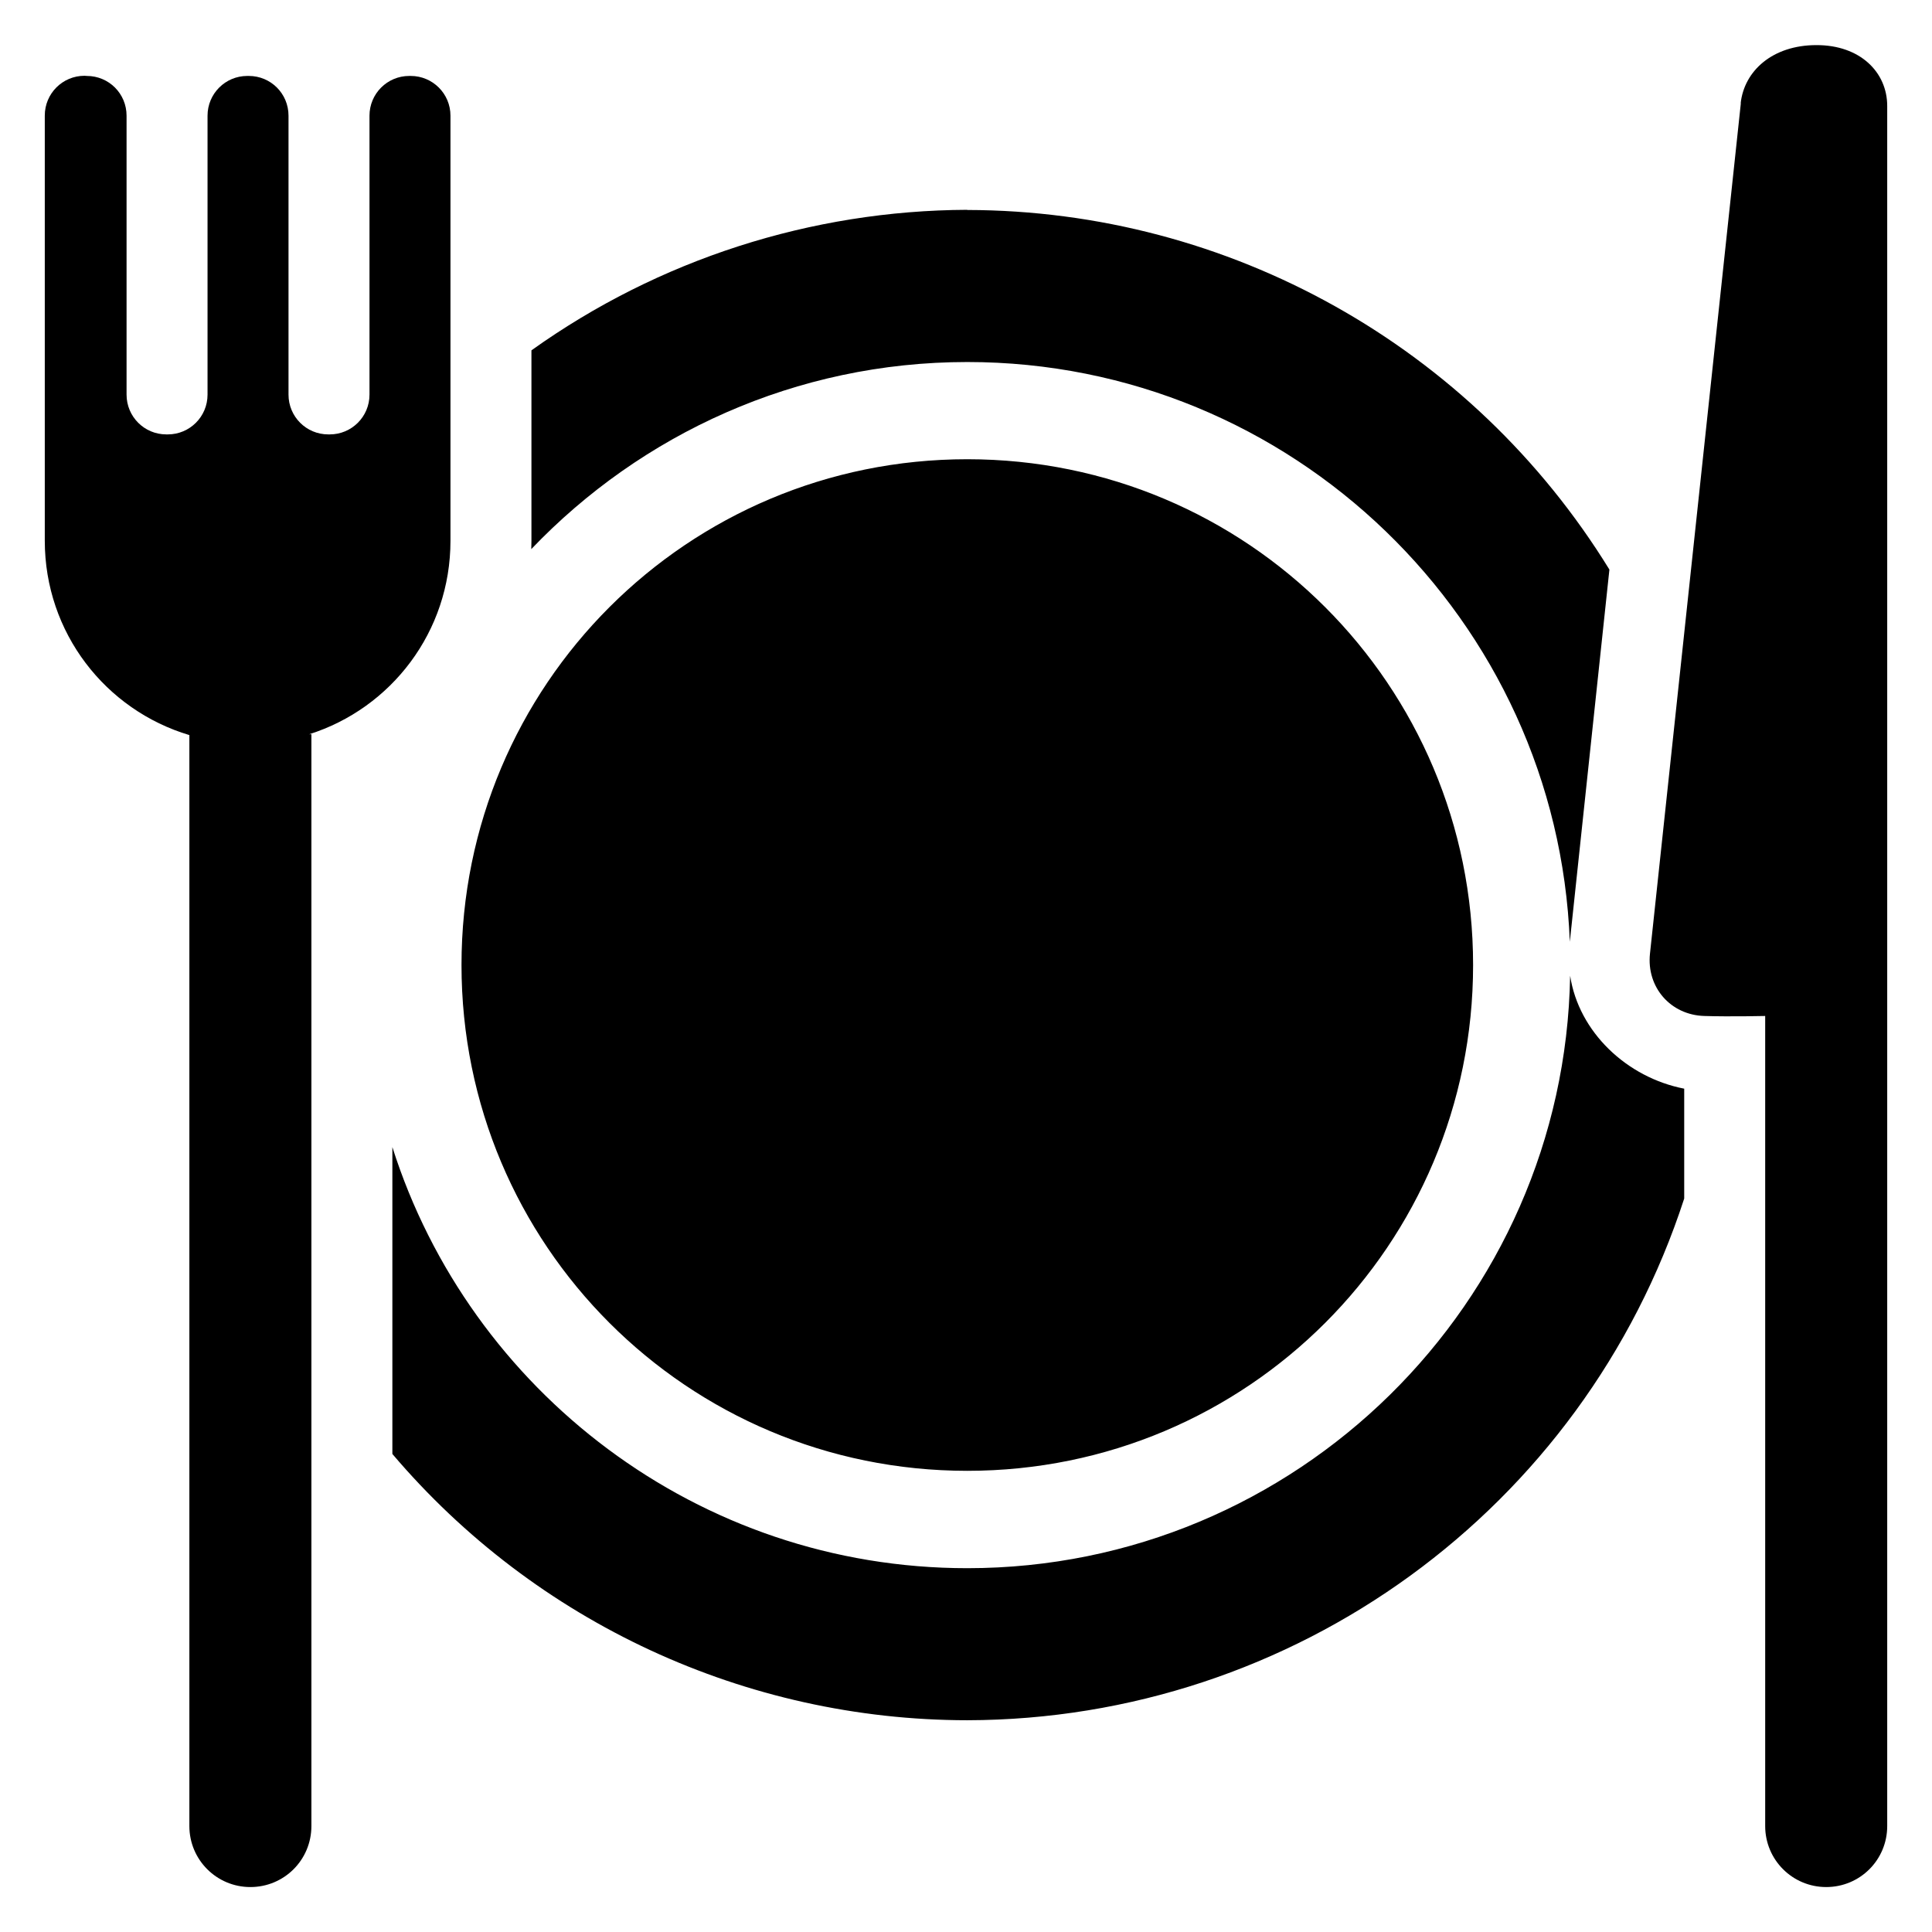
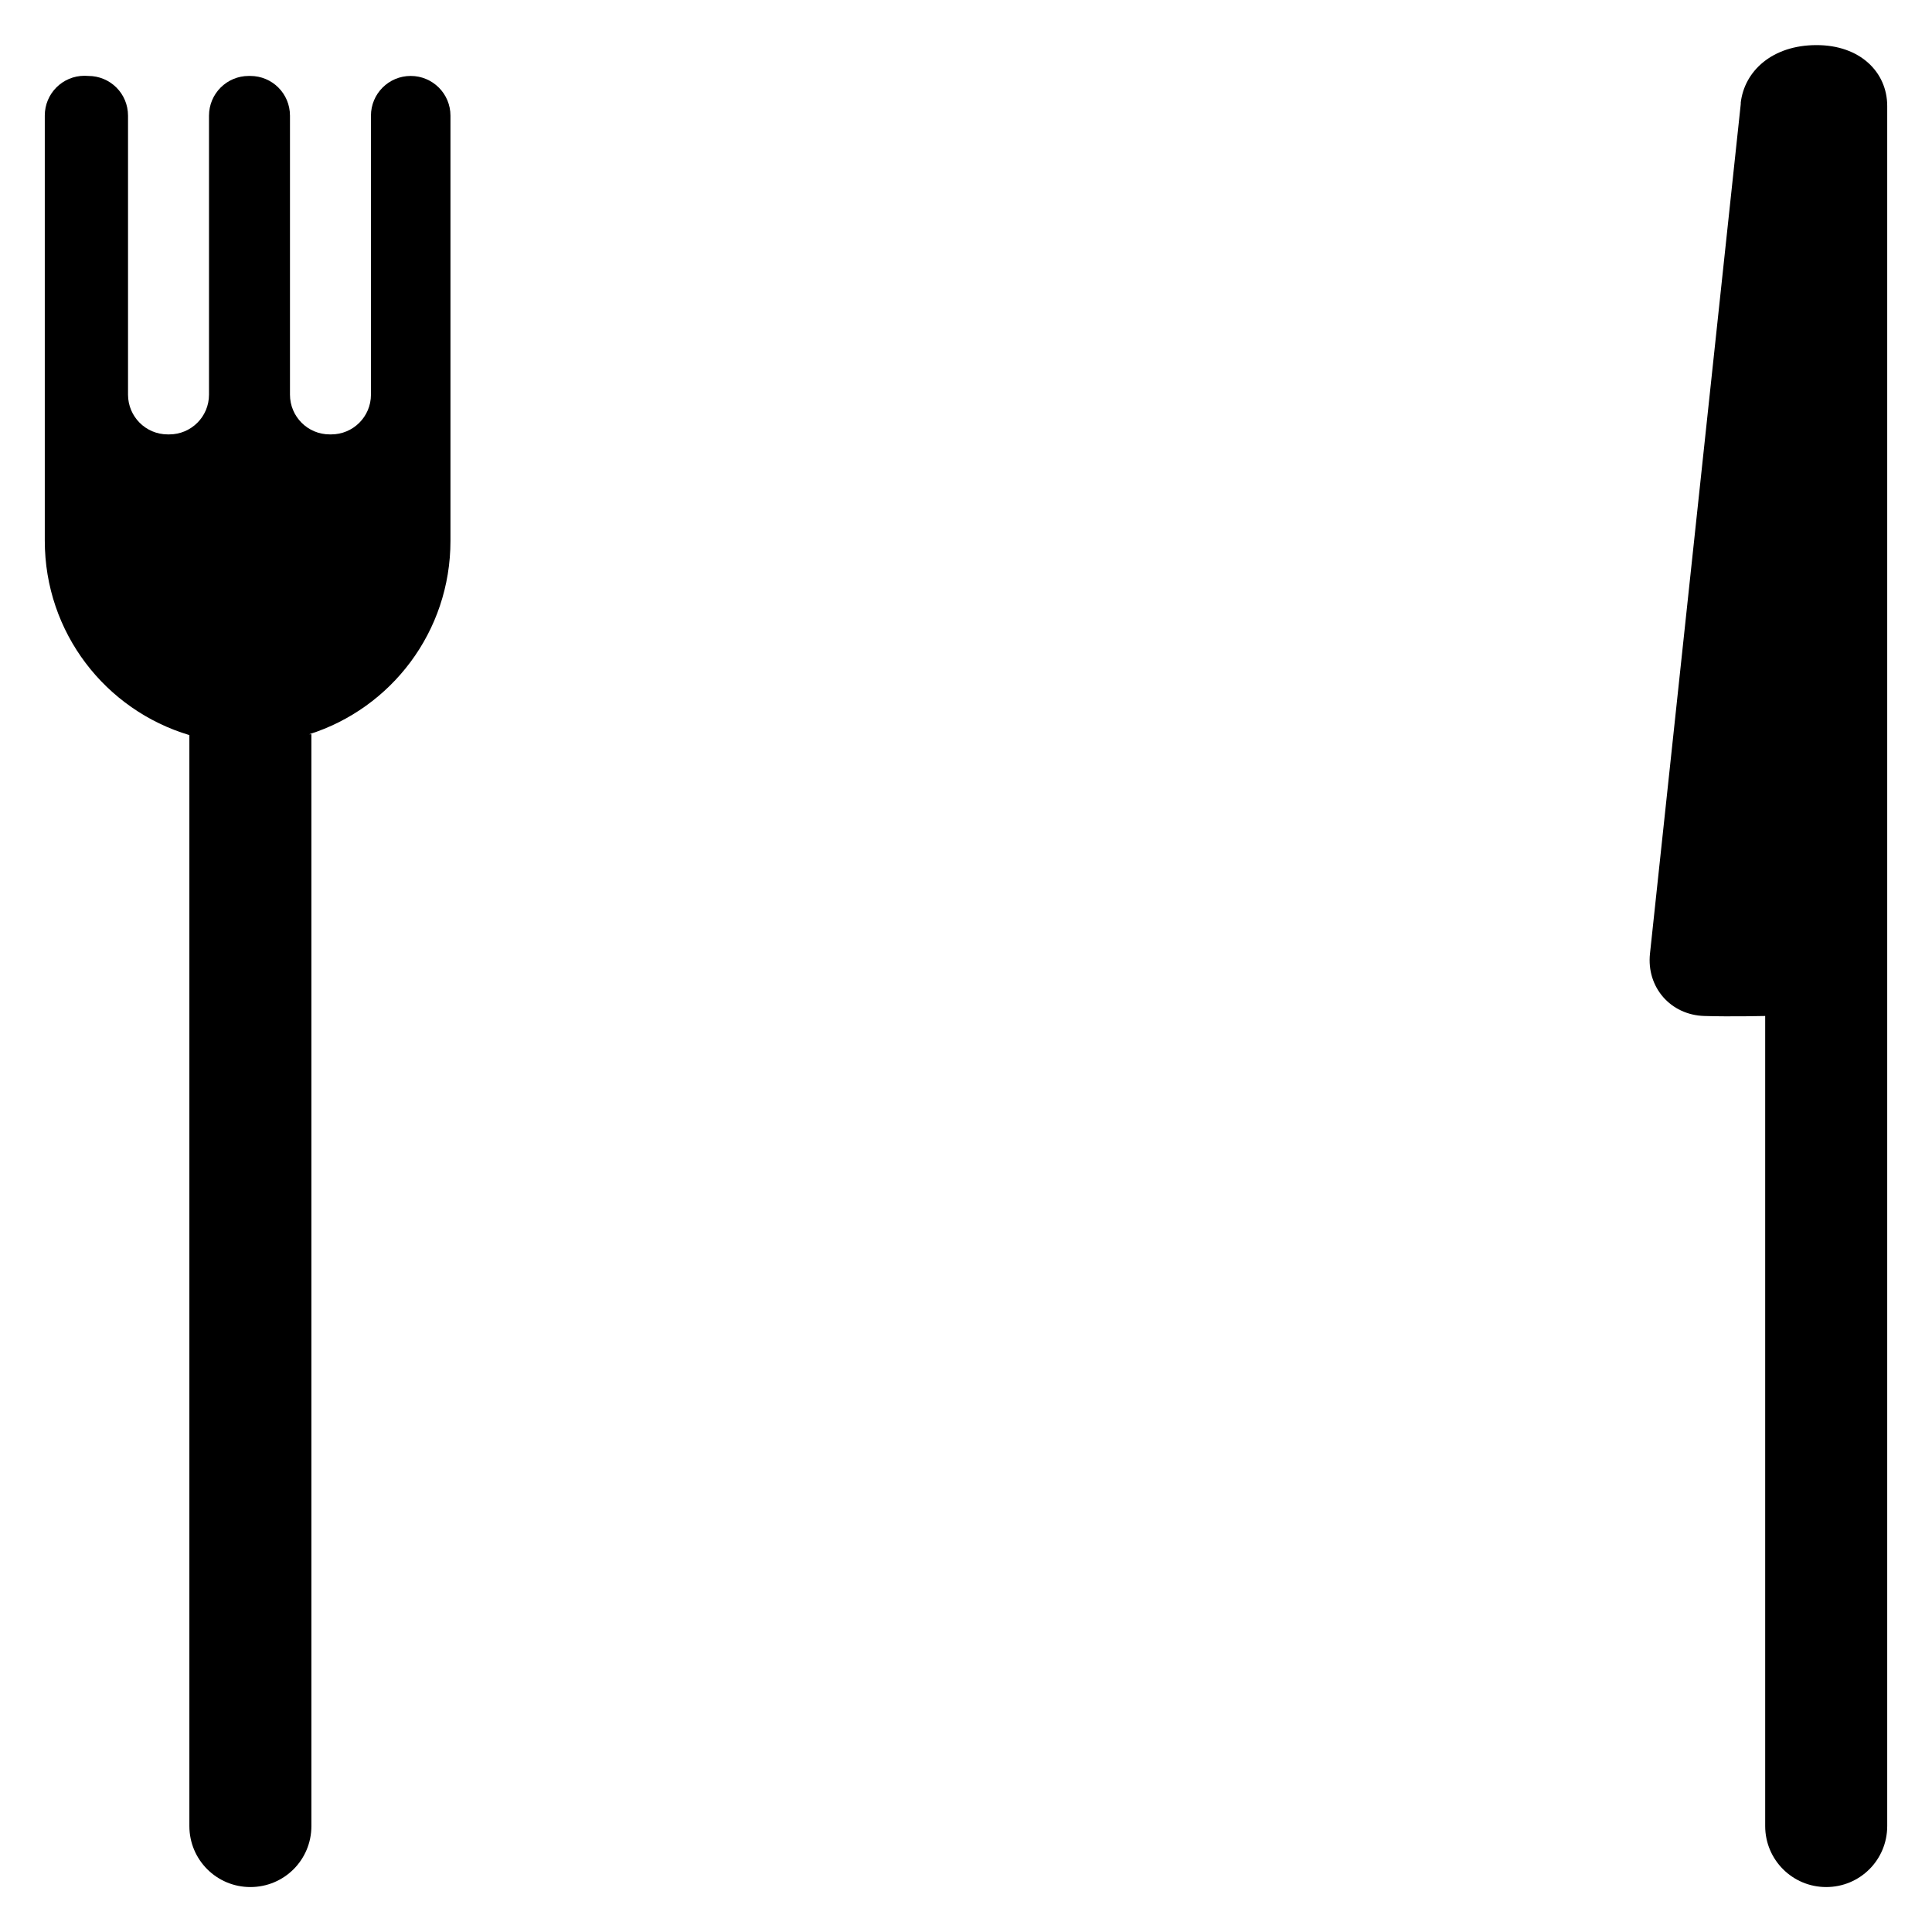
<svg xmlns="http://www.w3.org/2000/svg" width="45" height="45" version="1.1" viewBox="0 0 11.906 11.906">
  <title>Paris Hotel Restaurants</title>
  <g>
-     <path d="m5.961 1.293c-0.963 0.004-1.902 0.306-2.686 0.866v1.173c0 0.017-4.498e-4 0.035-0.001 0.052 0.677-0.709 1.631-1.153 2.687-1.153 2.001 0 3.637 1.59 3.713 3.573l0.244-2.294c-0.846-1.375-2.343-2.213-3.957-2.216zm0 1.537c-1.725 0-3.117 1.392-3.117 3.117 0 1.725 1.392 3.117 3.117 3.117 1.725 0 3.117-1.392 3.117-3.117 0-1.725-1.392-3.117-3.117-3.117zm-3.686 0.295c-0.232 0.3-0.427 0.628-0.58 0.975 0.018-0.019 0.038-0.036 0.058-0.051 0.302-0.095 0.521-0.374 0.521-0.717zm7.401 2.888c-0.035 2.019-1.688 3.651-3.715 3.651-1.658 0-3.066-1.092-3.543-2.595v1.891c0.883 1.04 2.179 1.64 3.543 1.641 2.013-0.004 3.796-1.301 4.418-3.215v-0.677c-0.354-0.069-0.65-0.349-0.703-0.696z" color="#000000" style="-inkscape-stroke:none;paint-order:stroke markers fill" />
    <path d="m10.728 0.636-0.56 5.241c-0.022 0.207 0.127 0.378 0.335 0.384 0.16 0.005 0.375 0 0.375 0v4.992c0 0.208 0.168 0.376 0.376 0.376s0.376-0.167 0.376-0.376v-10.6c0-0.208-0.167-0.376-0.437-0.375-0.269 2.0487e-4 -0.444 0.158-0.466 0.358z" stop-color="#000000" style="paint-order:stroke markers fill" />
-     <path d="m0.521 0.467c-0.136 0-0.245 0.11-0.245 0.245-1.739e-5 0.249 0 2.228 0 2.62 0 0.568 0.375 1.044 0.891 1.198v6.723c0 0.208 0.168 0.376 0.376 0.376 0.208 0 0.376-0.167 0.376-0.376v-6.728h-0.014c0.506-0.16 0.871-0.632 0.871-1.192v-2.62c0-0.136-0.11-0.245-0.245-0.245h-0.009c-0.136 0-0.245 0.11-0.245 0.245v1.719c0 0.136-0.11 0.245-0.245 0.245h-0.009c-0.136 0-0.245-0.11-0.245-0.245v-1.719c0-0.136-0.109-0.245-0.245-0.245h-0.009c-0.136 0-0.245 0.11-0.245 0.245v1.719c0 0.136-0.11 0.245-0.245 0.245h-0.009c-0.136 0-0.245-0.11-0.245-0.245v-1.719c0-0.136-0.109-0.245-0.245-0.245z" stop-color="#000000" style="paint-order:stroke markers fill" />
+     <path d="m0.521 0.467c-0.136 0-0.245 0.11-0.245 0.245-1.739e-5 0.249 0 2.228 0 2.62 0 0.568 0.375 1.044 0.891 1.198v6.723c0 0.208 0.168 0.376 0.376 0.376 0.208 0 0.376-0.167 0.376-0.376v-6.728h-0.014c0.506-0.16 0.871-0.632 0.871-1.192v-2.62c0-0.136-0.11-0.245-0.245-0.245c-0.136 0-0.245 0.11-0.245 0.245v1.719c0 0.136-0.11 0.245-0.245 0.245h-0.009c-0.136 0-0.245-0.11-0.245-0.245v-1.719c0-0.136-0.109-0.245-0.245-0.245h-0.009c-0.136 0-0.245 0.11-0.245 0.245v1.719c0 0.136-0.11 0.245-0.245 0.245h-0.009c-0.136 0-0.245-0.11-0.245-0.245v-1.719c0-0.136-0.109-0.245-0.245-0.245z" stop-color="#000000" style="paint-order:stroke markers fill" />
  </g>
</svg>